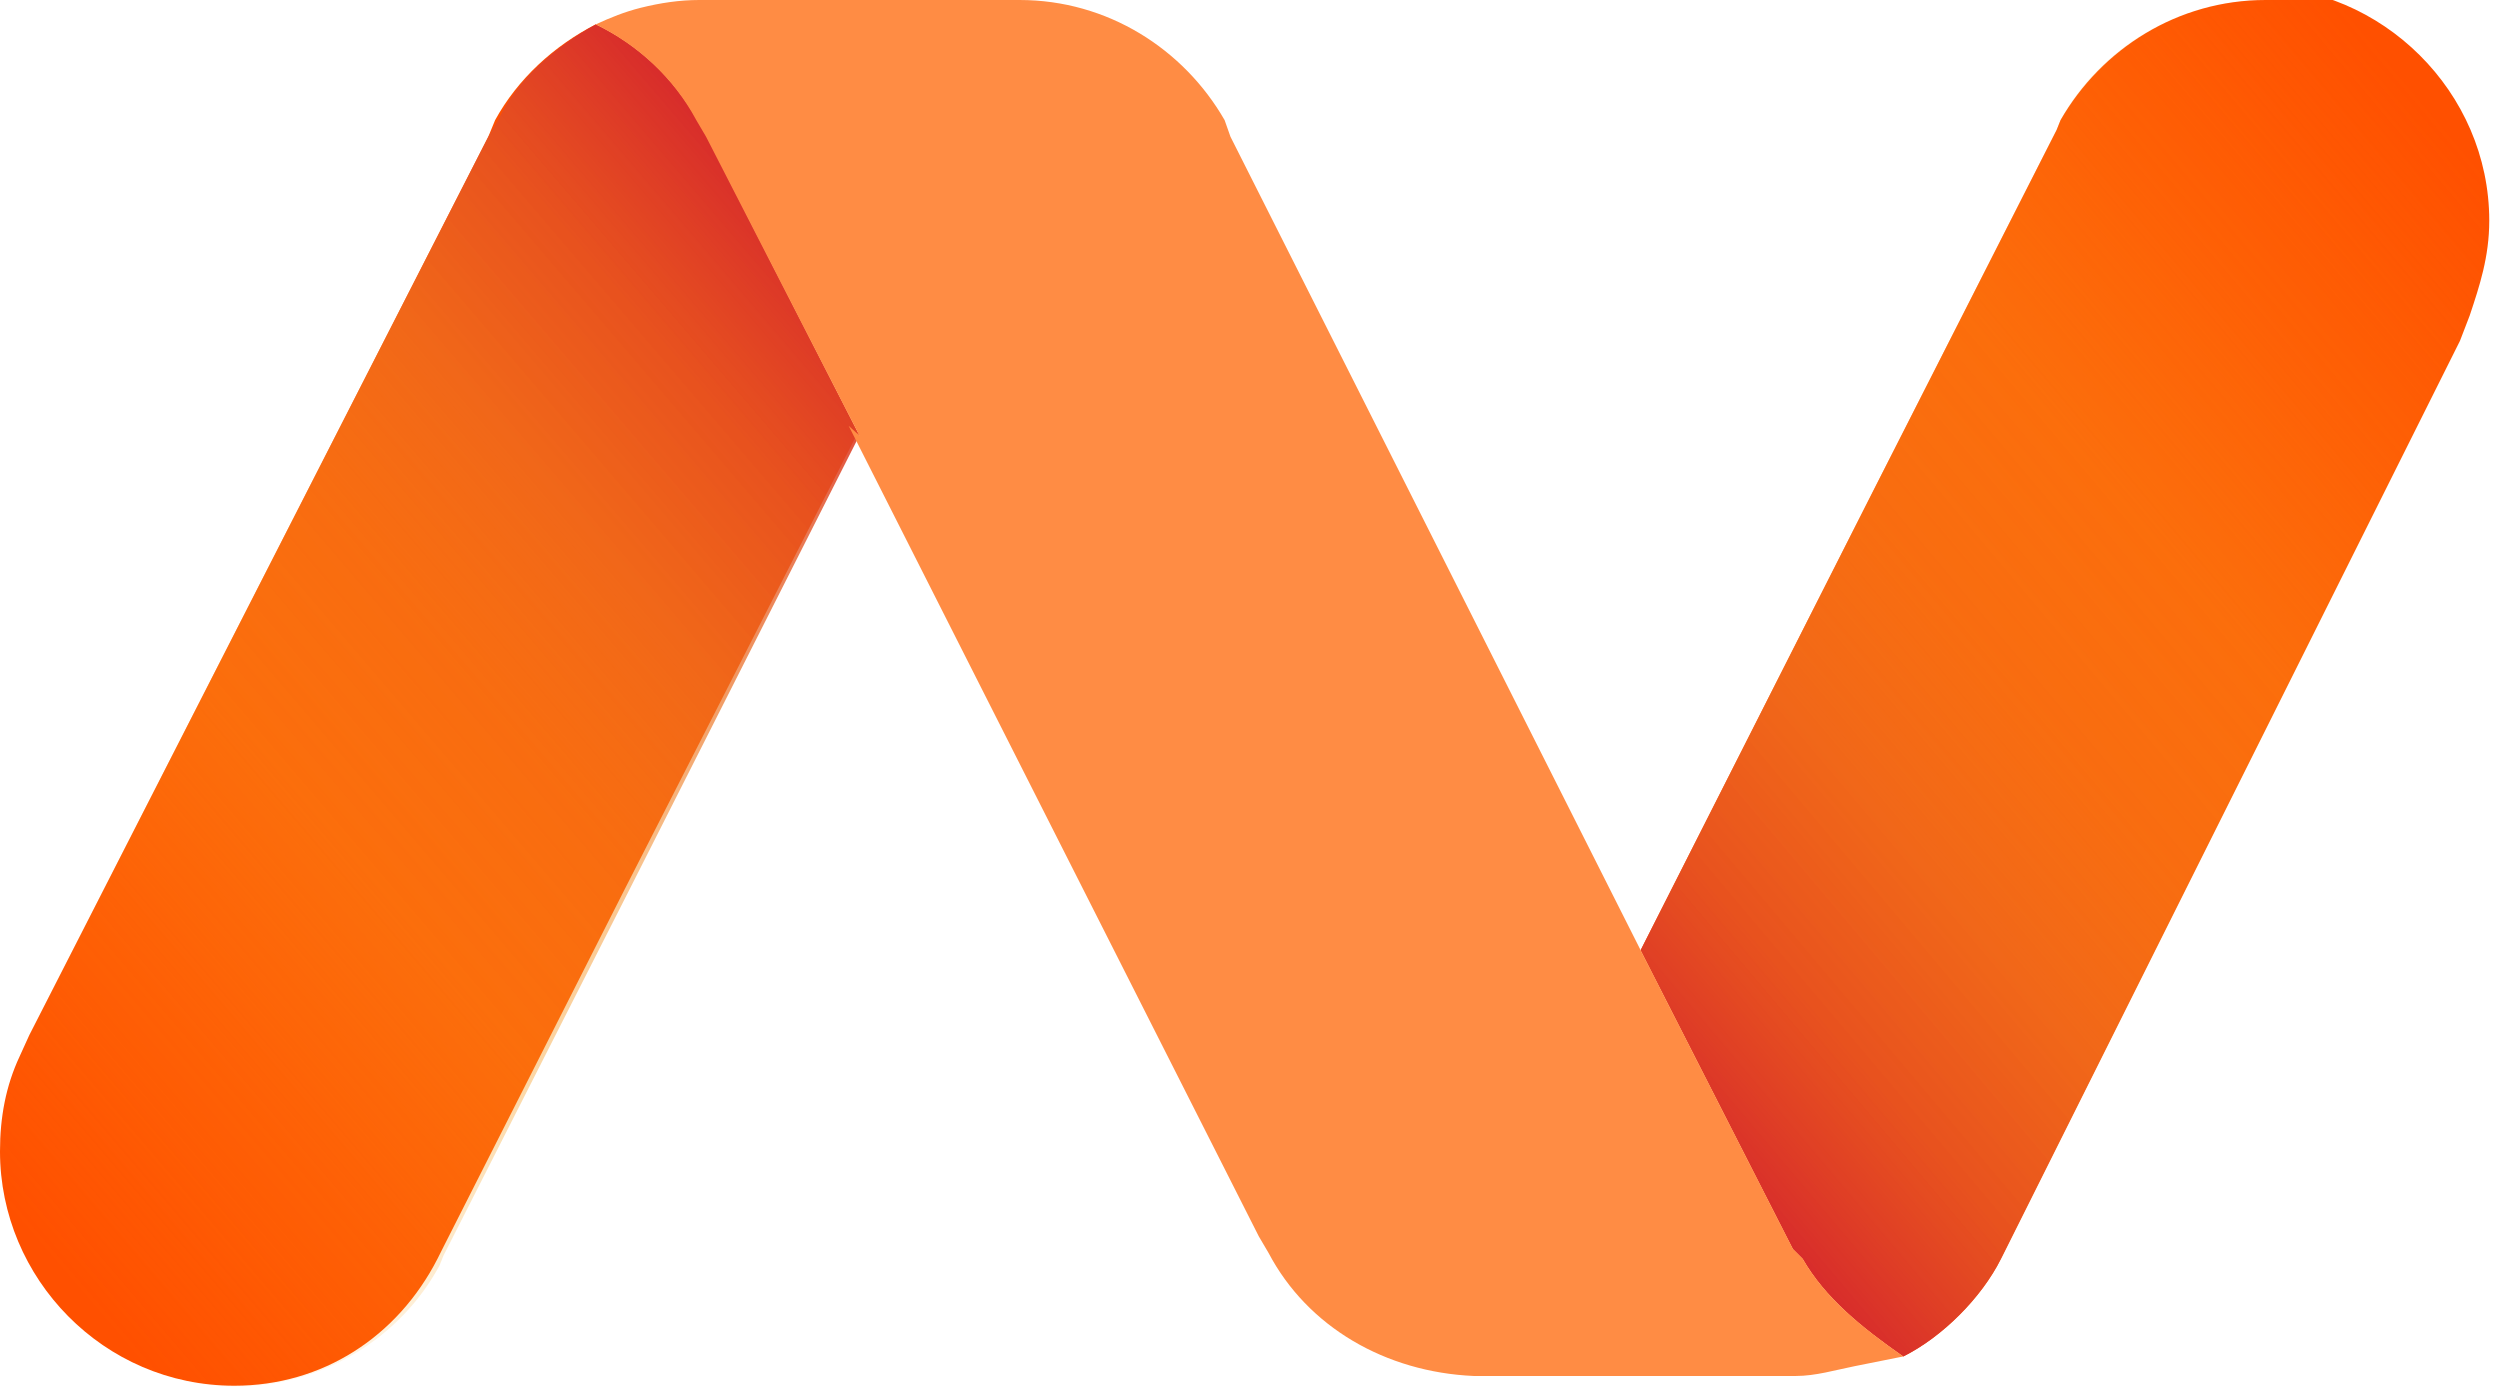
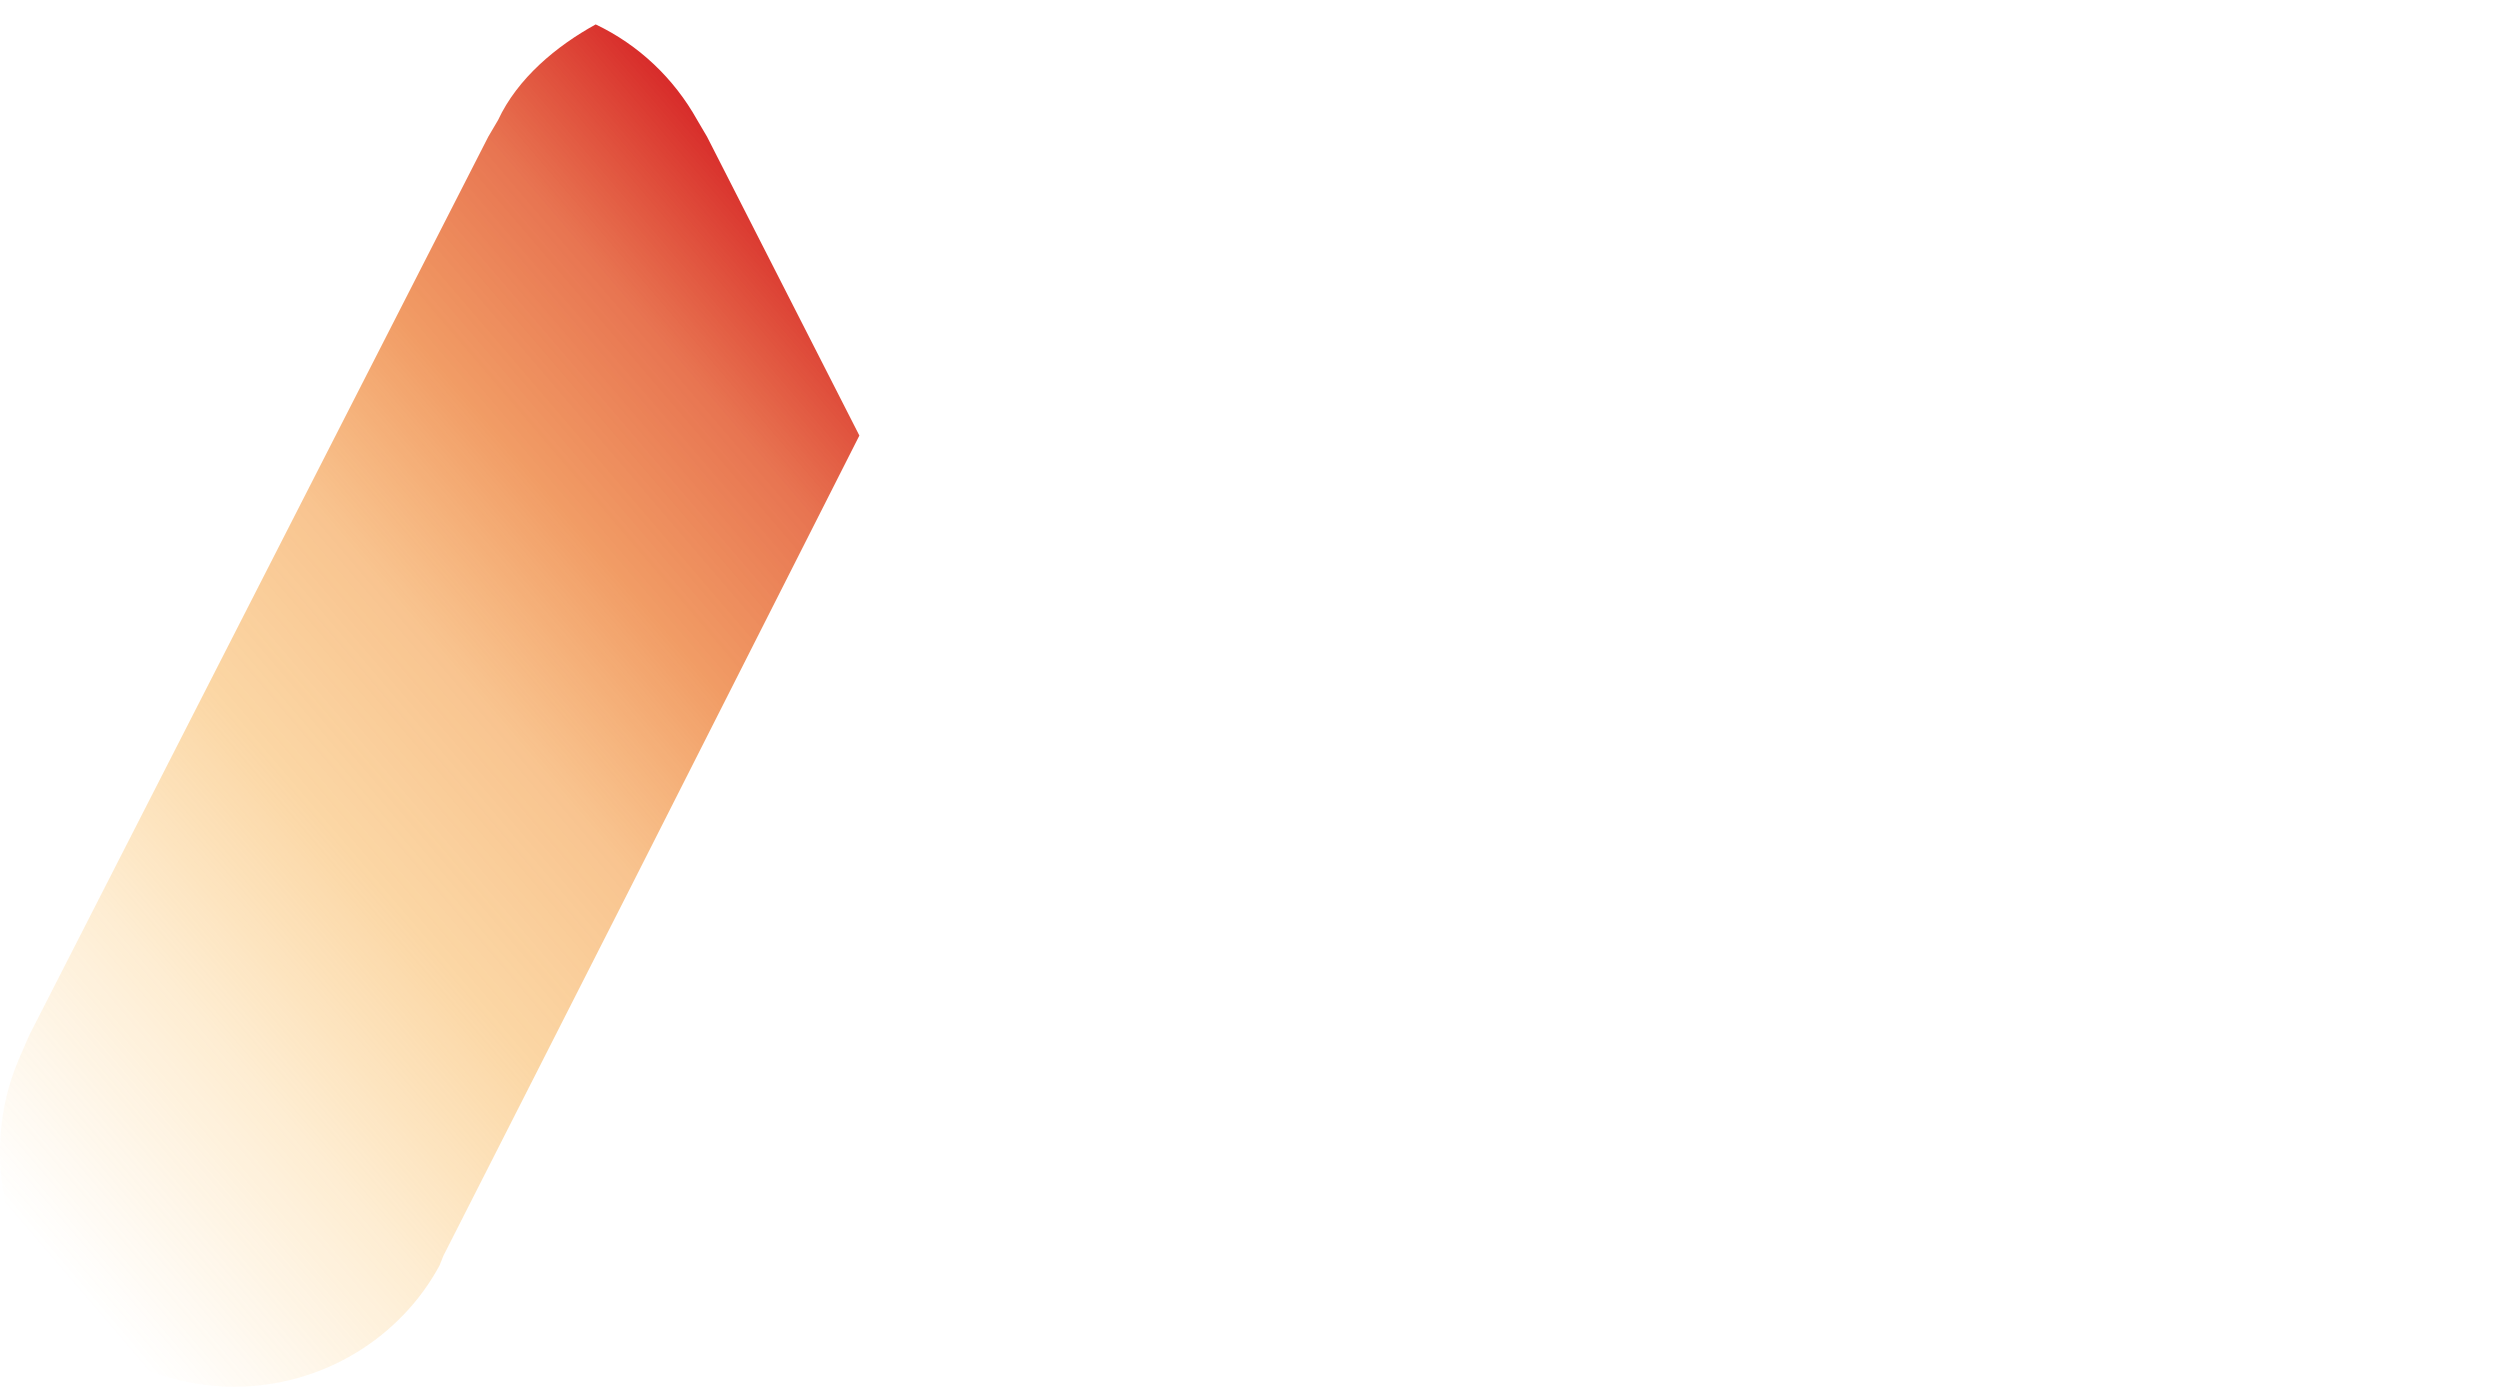
<svg xmlns="http://www.w3.org/2000/svg" viewBox="0 0 256 142" preserveAspectRatio="xMidYMid">
  <defs>
    <linearGradient id="a" x1="13.3%" x2="82.6%" y1="94.9%" y2="1.1%">
      <stop stop-color="#D4202C" offset="0%" />
      <stop stop-color="#D82D2B" offset="4.2%" />
      <stop stop-color="#E25226" stop-opacity=".8" offset="17.6%" />
      <stop stop-color="#EB7123" stop-opacity=".7" offset="31.7%" />
      <stop stop-color="#F28920" stop-opacity=".5" offset="46.4%" />
      <stop stop-color="#F69A1E" stop-opacity=".4" offset="61.9%" />
      <stop stop-color="#F9A41D" stop-opacity=".2" offset="78.9%" />
      <stop stop-color="#FAA71D" stop-opacity="0" offset="100%" />
    </linearGradient>
    <linearGradient id="b" x1="86.6%" x2="17.3%" y1="5%" y2="98.9%">
      <stop stop-color="#D4202C" offset="0%" />
      <stop stop-color="#D82D2B" offset="4.2%" />
      <stop stop-color="#E25226" stop-opacity=".8" offset="17.6%" />
      <stop stop-color="#EB7123" stop-opacity=".7" offset="31.7%" />
      <stop stop-color="#F28920" stop-opacity=".5" offset="46.4%" />
      <stop stop-color="#F69A1E" stop-opacity=".4" offset="61.9%" />
      <stop stop-color="#F9A41D" stop-opacity=".2" offset="78.9%" />
      <stop stop-color="#FAA71D" stop-opacity="0" offset="100%" />
    </linearGradient>
  </defs>
-   <path fill="#FF5000" d="M232 0c-9 0-16.8 5-21 12.3l-.4 1-18.8 37-23.8 47 15.6 30.6 1 1c2.3 4 6 7 10.3 10 4-2 8-6 10-10l1-2 46-92 1-2.6c1-3 2-6 2-9.7 0-13.2-11-24-24-24zM88 44.6L72.3 14l-1-1.7C69 8 65.3 4.6 61 2.5c-4.3 2.2-8 5.6-10.3 9.8L50 14 3 106l-1 2.2c-1.4 3-2 6.2-2 9.7 0 13 10.6 24 24 24 9 0 16.7-5 20.8-13l.5-1L64 91l24-47z" />
-   <path fill="url(#a)" d="M232 0c-9 0-17 5-21 12.3l-.4 1-18.8 37-23.8 47 15.6 30.6 1 1c2.3 4 6 7 10.3 10 4-2 8-6 10-10l1-2 46-92 1-2.6c1-3 2-6 2-9.7 0-13-11-24-24-24z" />
  <path fill="url(#b)" d="M24 142c9 0 17-5 21-12.4l.4-1 18.8-37 23.8-47L72.4 14l-1-1.7C69 8 65.4 4.6 61 2.5c-4 2.2-8 5.5-10 9.8L50 14 3 106l-1 2.3c-1.3 3-2 6.2-2 9.7 0 13.2 10.7 24 24 24z" />
-   <path fill="#FF8C44" d="M88 44.6L72.3 14l-1-1.7C69 8 65.3 4.6 61 2.5c1.5-.7 3-1.3 4.6-1.7 2-.5 4-.8 6-.8h32.8c9 0 16.8 5 21 12.3l.6 1.7 42 83.3 15.6 30.6 1 1c2.3 4 6 7 10.3 10l-5 1c-2 .4-4 1-6 1h-33c-9-.4-17-5-21-12.6l-1-1.7-42-83z" />
</svg>